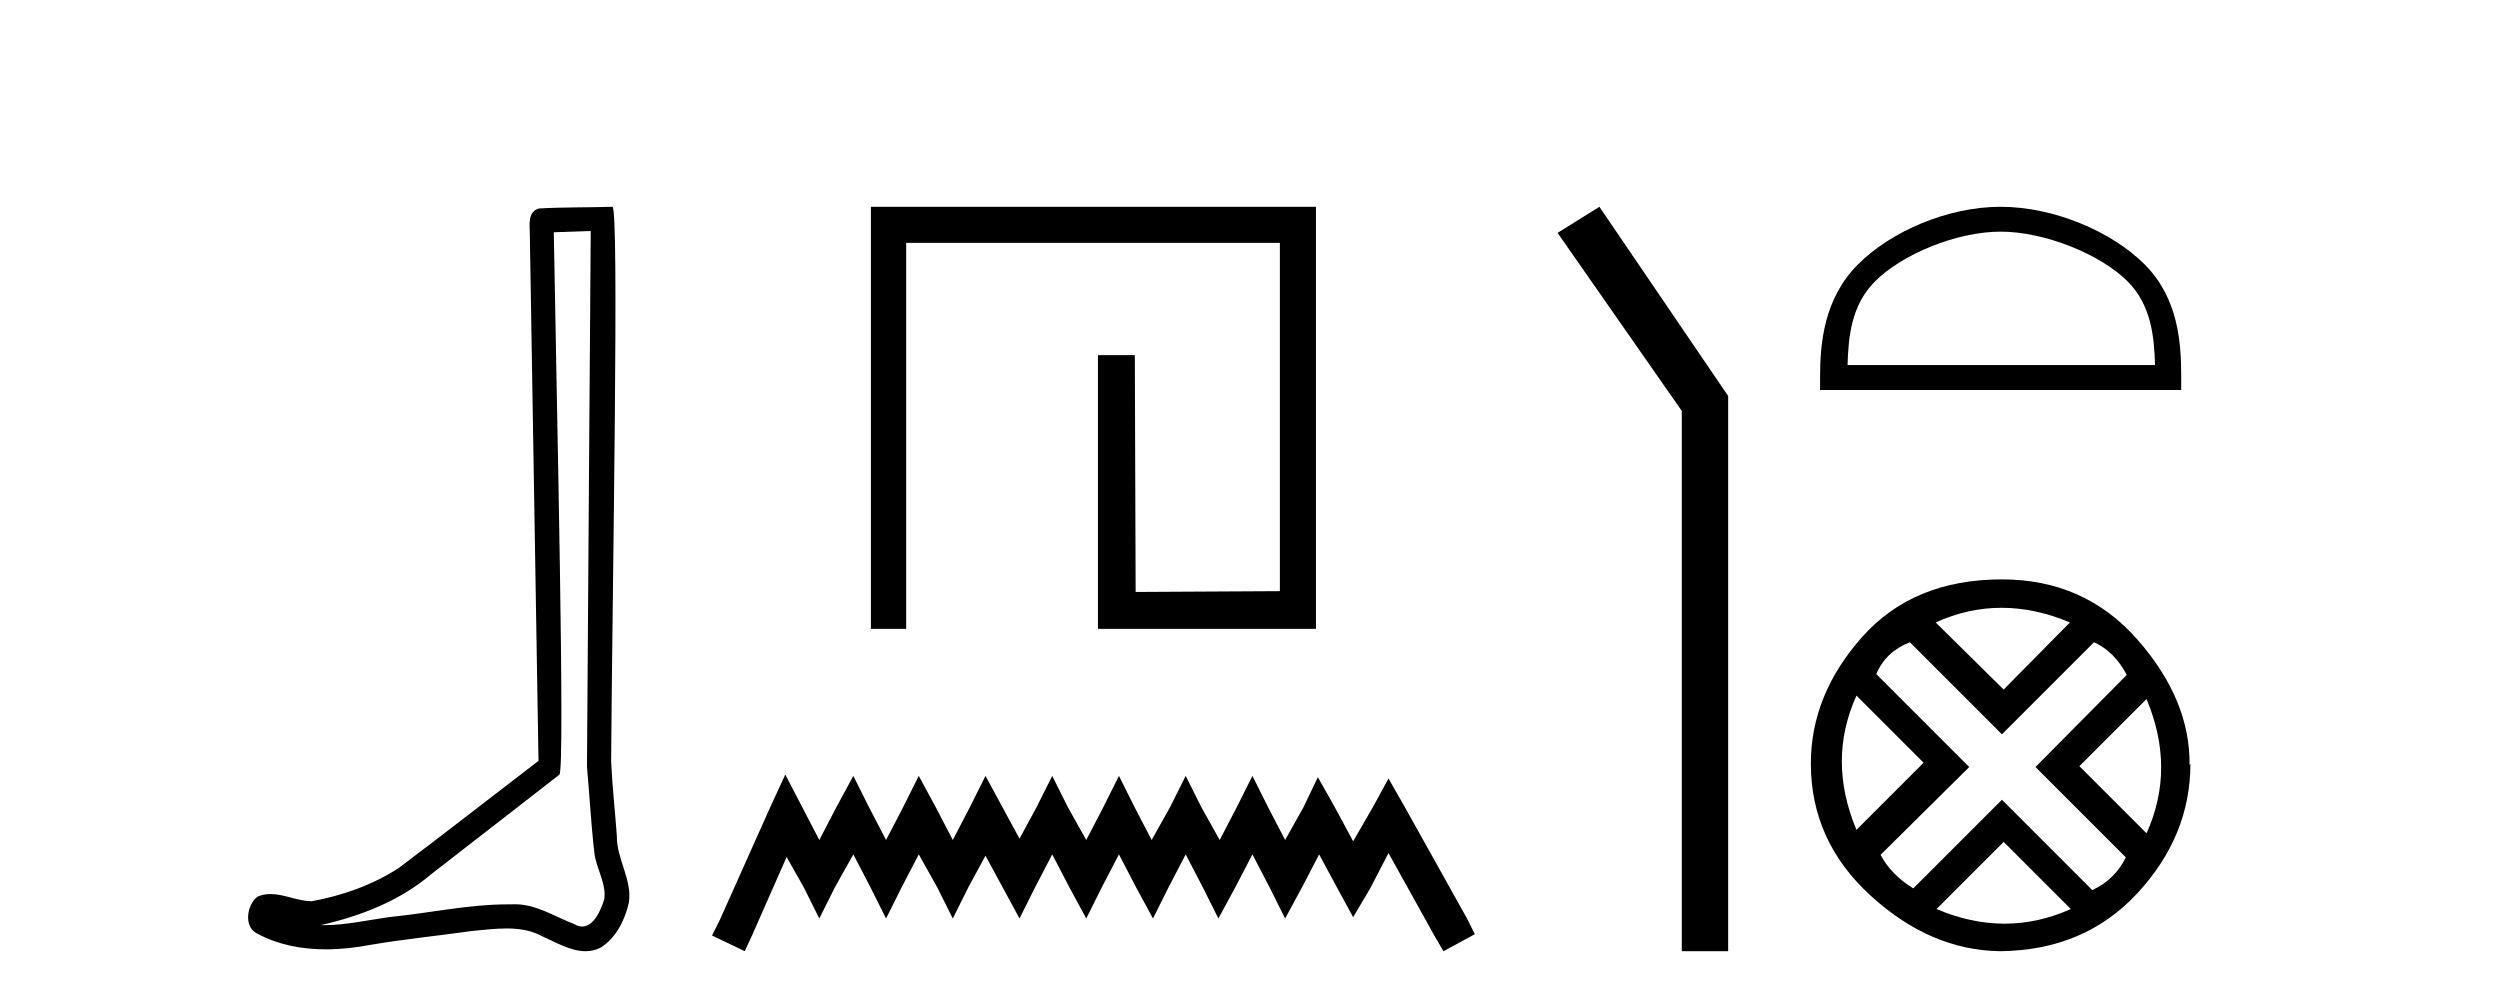
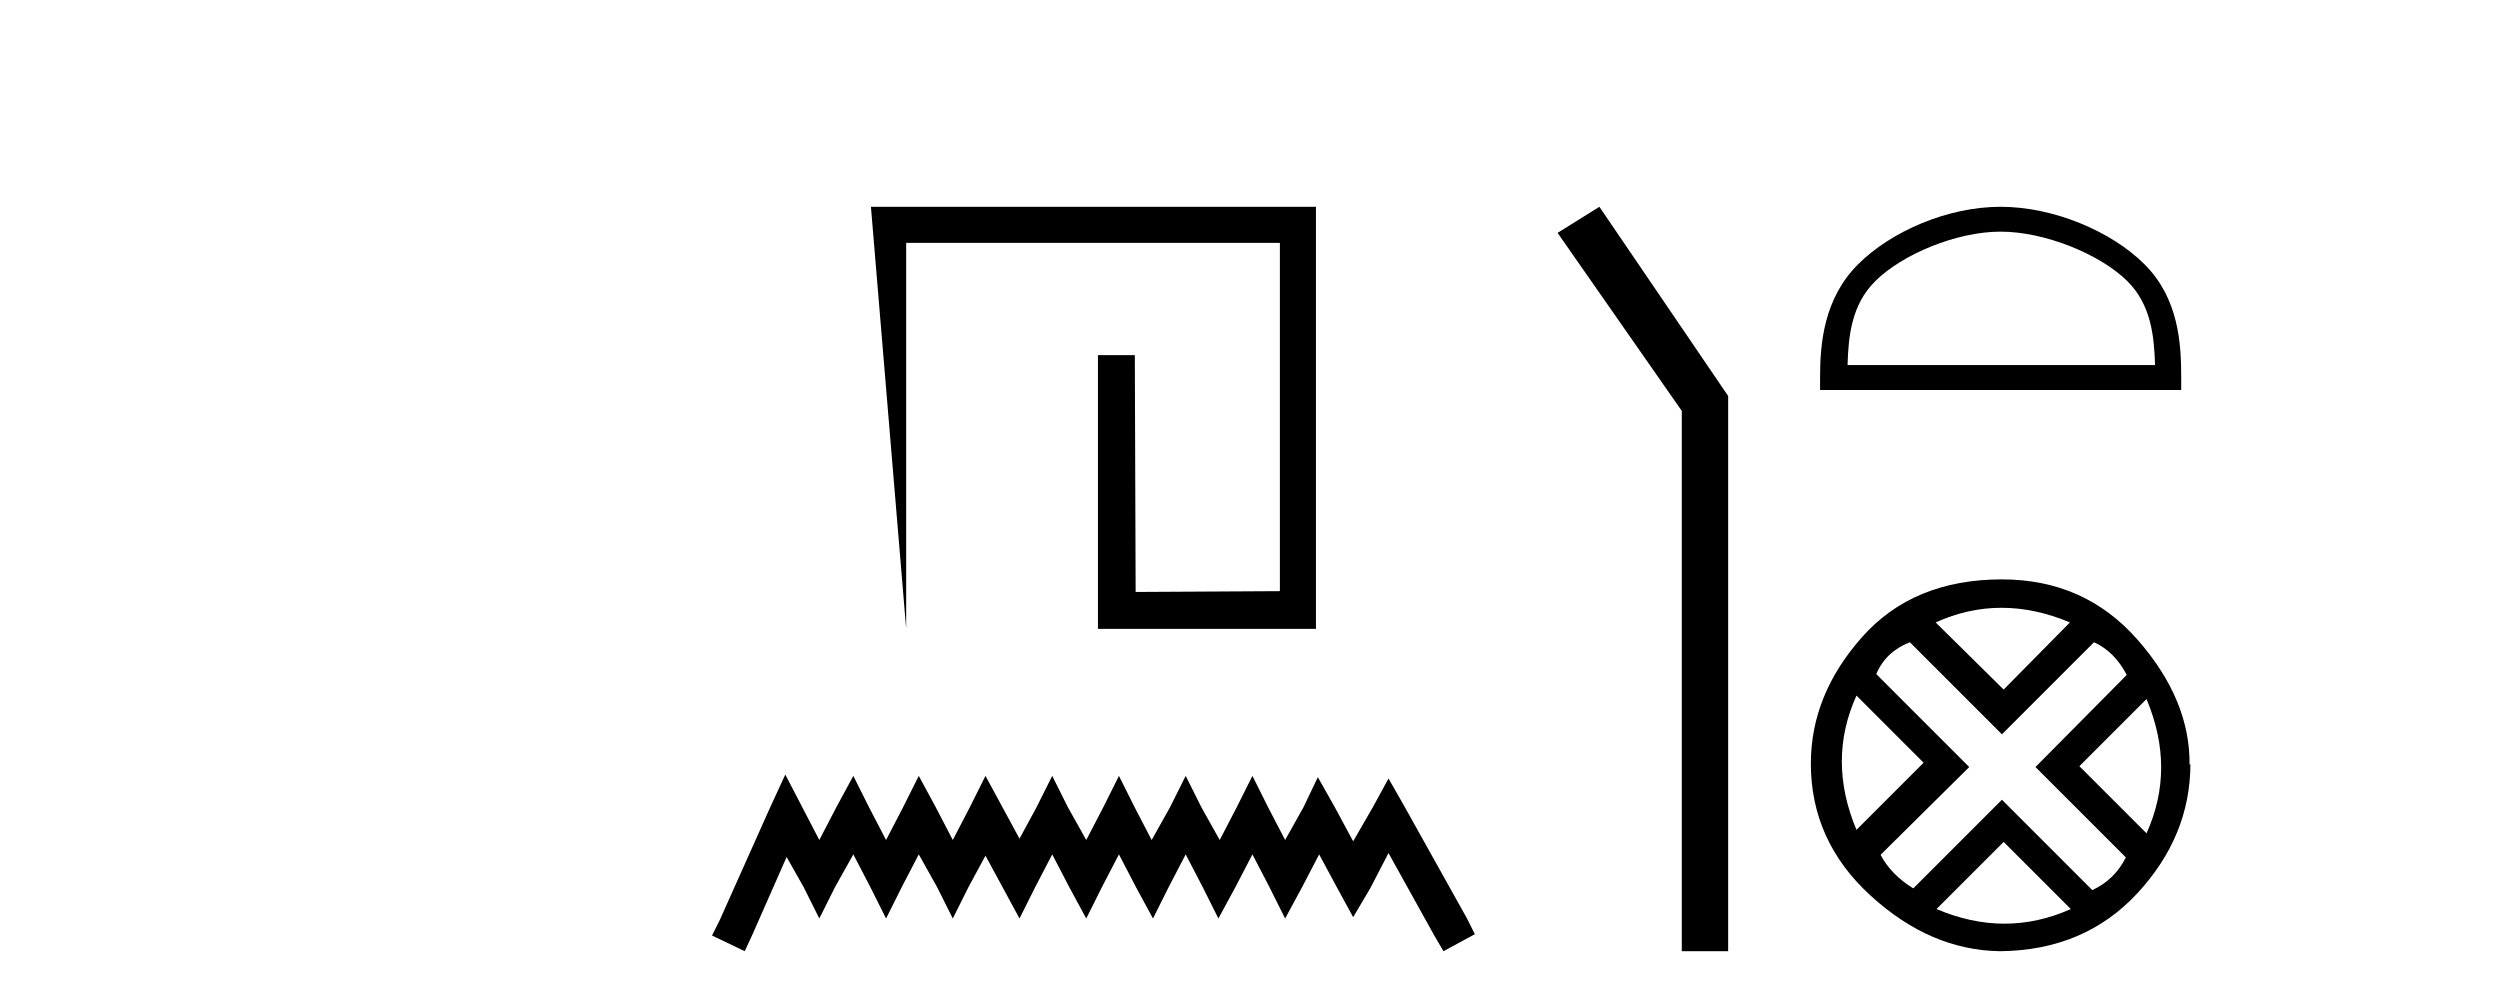
<svg xmlns="http://www.w3.org/2000/svg" width="102.0" height="41.0">
-   <path d="M 24.102 9.424 C 24.052 16.711 23.994 23.997 23.949 31.284 C 24.055 32.464 24.116 33.649 24.254 34.826 C 24.334 35.455 24.744 36.041 24.655 36.685 C 24.521 37.12 24.235 37.802 23.753 37.802 C 23.645 37.802 23.529 37.769 23.402 37.691 C 22.621 37.391 21.876 36.894 21.015 36.894 C 20.967 36.894 20.919 36.895 20.87 36.898 C 20.828 36.898 20.785 36.897 20.742 36.897 C 19.105 36.897 17.496 37.259 15.871 37.418 C 14.984 37.544 14.099 37.747 13.199 37.747 C 13.161 37.747 13.123 37.746 13.085 37.745 C 14.71 37.378 16.315 36.757 17.595 35.665 C 19.337 34.31 21.086 32.963 22.825 31.604 C 23.061 31.314 22.712 16.507 22.595 9.476 C 23.097 9.459 23.599 9.441 24.102 9.424 ZM 24.987 8.437 C 24.987 8.437 24.987 8.437 24.986 8.437 C 24.126 8.465 22.845 8.452 21.988 8.506 C 21.529 8.639 21.609 9.152 21.616 9.52 C 21.734 16.694 21.853 23.868 21.971 31.042 C 20.069 32.496 18.184 33.973 16.271 35.412 C 15.201 36.109 13.963 36.543 12.714 36.772 C 12.155 36.766 11.591 36.477 11.034 36.477 C 10.856 36.477 10.678 36.507 10.502 36.586 C 10.073 36.915 9.925 37.817 10.499 38.093 C 11.363 38.557 12.326 38.733 13.294 38.733 C 13.906 38.733 14.521 38.663 15.115 38.55 C 16.495 38.315 17.889 38.178 19.275 37.982 C 19.731 37.942 20.204 37.881 20.67 37.881 C 21.174 37.881 21.67 37.953 22.125 38.201 C 22.673 38.444 23.277 38.809 23.886 38.809 C 24.09 38.809 24.295 38.768 24.498 38.668 C 25.136 38.27 25.505 37.528 25.661 36.81 C 25.79 35.873 25.157 35.044 25.168 34.114 C 25.095 33.096 24.98 32.08 24.934 31.061 C 24.986 23.698 25.27 8.437 24.987 8.437 Z" style="fill:#000000;stroke:none" />
-   <path d="M 35.534 8.437 L 35.534 25.657 L 36.972 25.657 L 36.972 9.908 L 52.219 9.908 L 52.219 24.119 L 46.334 24.152 L 46.301 14.489 L 44.796 14.489 L 44.796 25.657 L 53.691 25.657 L 53.691 8.437 Z" style="fill:#000000;stroke:none" />
+   <path d="M 35.534 8.437 L 36.972 25.657 L 36.972 9.908 L 52.219 9.908 L 52.219 24.119 L 46.334 24.152 L 46.301 14.489 L 44.796 14.489 L 44.796 25.657 L 53.691 25.657 L 53.691 8.437 Z" style="fill:#000000;stroke:none" />
  <path d="M 32.04 31.602 L 31.4 32.99 L 29.371 37.528 L 29.051 38.169 L 30.385 38.809 L 30.706 38.115 L 32.094 34.966 L 32.788 36.193 L 33.428 37.475 L 34.069 36.193 L 34.816 34.859 L 35.51 36.193 L 36.151 37.475 L 36.792 36.193 L 37.486 34.859 L 38.233 36.193 L 38.874 37.475 L 39.514 36.193 L 40.208 34.912 L 40.902 36.193 L 41.596 37.475 L 42.237 36.193 L 42.931 34.859 L 43.625 36.193 L 44.319 37.475 L 44.959 36.193 L 45.653 34.859 L 46.347 36.193 L 47.042 37.475 L 47.682 36.193 L 48.376 34.859 L 49.07 36.193 L 49.711 37.475 L 50.405 36.193 L 51.099 34.859 L 51.793 36.193 L 52.433 37.475 L 53.127 36.193 L 53.821 34.859 L 54.569 36.247 L 55.209 37.421 L 55.903 36.247 L 56.651 34.805 L 58.519 38.169 L 58.893 38.809 L 60.174 38.115 L 59.854 37.475 L 57.291 32.884 L 56.651 31.763 L 56.01 32.937 L 55.209 34.325 L 54.462 32.937 L 53.768 31.709 L 53.181 32.937 L 52.433 34.272 L 51.739 32.937 L 51.099 31.656 L 50.458 32.937 L 49.764 34.272 L 49.017 32.937 L 48.376 31.656 L 47.736 32.937 L 46.988 34.272 L 46.294 32.937 L 45.653 31.656 L 45.013 32.937 L 44.319 34.272 L 43.571 32.937 L 42.931 31.656 L 42.29 32.937 L 41.596 34.218 L 40.902 32.937 L 40.208 31.656 L 39.568 32.937 L 38.874 34.272 L 38.18 32.937 L 37.486 31.656 L 36.845 32.937 L 36.151 34.272 L 35.457 32.937 L 34.816 31.656 L 34.122 32.937 L 33.428 34.272 L 32.734 32.937 L 32.04 31.602 Z" style="fill:#000000;stroke:none" />
  <path d="M 65.255 8.437 L 63.549 9.501 L 68.617 16.765 L 68.617 38.809 L 70.509 38.809 L 70.509 16.157 L 65.255 8.437 Z" style="fill:#000000;stroke:none" />
  <path d="M 81.626 9.451 C 83.438 9.451 85.707 10.382 86.805 11.48 C 87.765 12.44 87.89 13.713 87.926 14.896 L 75.38 14.896 C 75.415 13.713 75.541 12.44 76.501 11.48 C 77.599 10.382 79.814 9.451 81.626 9.451 ZM 81.626 8.437 C 79.476 8.437 77.163 9.43 75.807 10.786 C 74.417 12.176 74.259 14.007 74.259 15.377 L 74.259 15.911 L 88.993 15.911 L 88.993 15.377 C 88.993 14.007 88.889 12.176 87.499 10.786 C 86.143 9.43 83.776 8.437 81.626 8.437 Z" style="fill:#000000;stroke:none" />
  <path d="M 81.661 24.798 Q 83.031 24.798 84.453 25.395 L 81.749 28.134 L 78.975 25.395 Q 80.292 24.798 81.661 24.798 ZM 75.744 28.38 L 78.483 31.119 L 75.744 33.858 Q 74.55 31.014 75.744 28.38 ZM 87.578 28.521 Q 88.772 31.365 87.578 33.999 L 84.839 31.26 L 87.578 28.521 ZM 85.436 26.203 Q 86.279 26.589 86.771 27.537 L 83.048 31.295 L 86.735 34.982 Q 86.279 35.895 85.366 36.316 L 81.679 32.629 L 78.062 36.246 Q 77.149 35.684 76.728 34.876 L 80.345 31.295 L 76.552 27.502 Q 76.938 26.589 77.922 26.203 L 81.679 29.96 L 85.436 26.203 ZM 81.749 34.35 L 84.488 37.089 Q 83.154 37.686 81.784 37.686 Q 80.415 37.686 79.01 37.089 L 81.749 34.35 ZM 81.679 23.639 Q 78.062 23.639 75.973 25.992 Q 73.883 28.345 73.883 31.154 Q 73.883 34.315 76.324 36.544 Q 78.764 38.774 81.609 38.809 Q 85.05 38.774 87.21 36.439 Q 89.369 34.104 89.369 31.154 L 89.369 31.154 L 89.334 31.224 Q 89.369 28.556 87.21 26.098 Q 85.05 23.639 81.679 23.639 Z" style="fill:#000000;stroke:none" />
</svg>